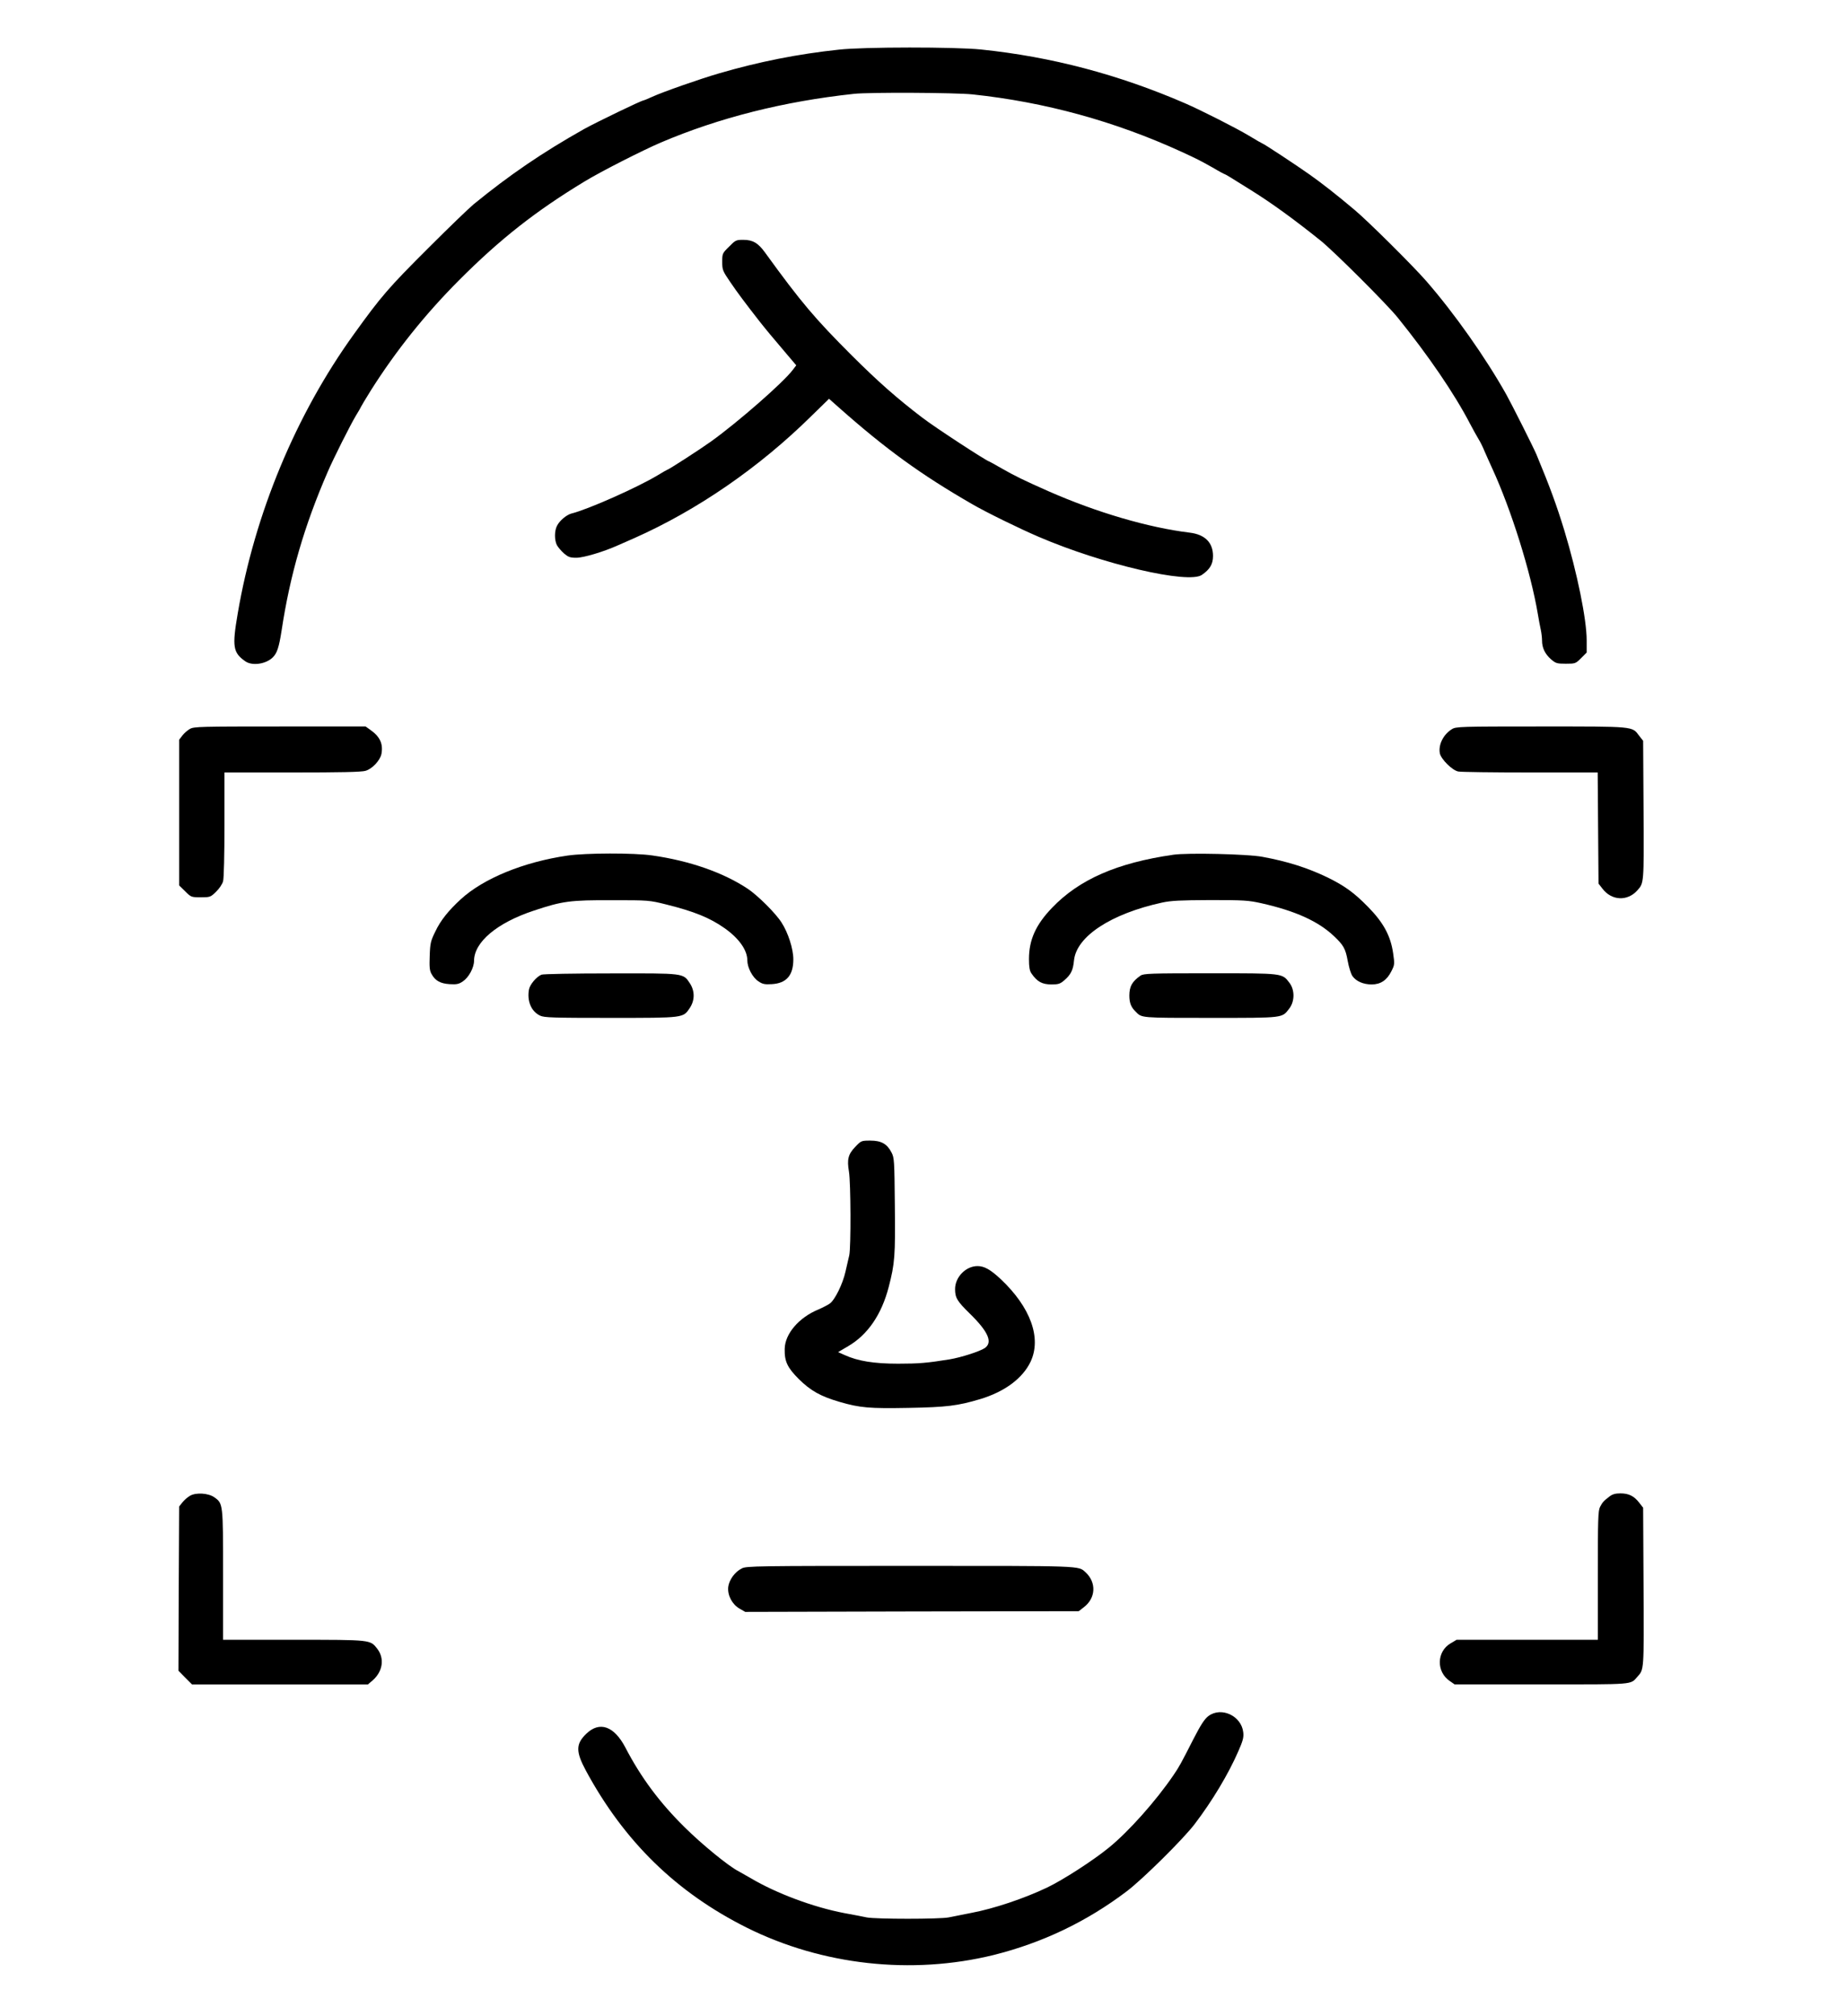
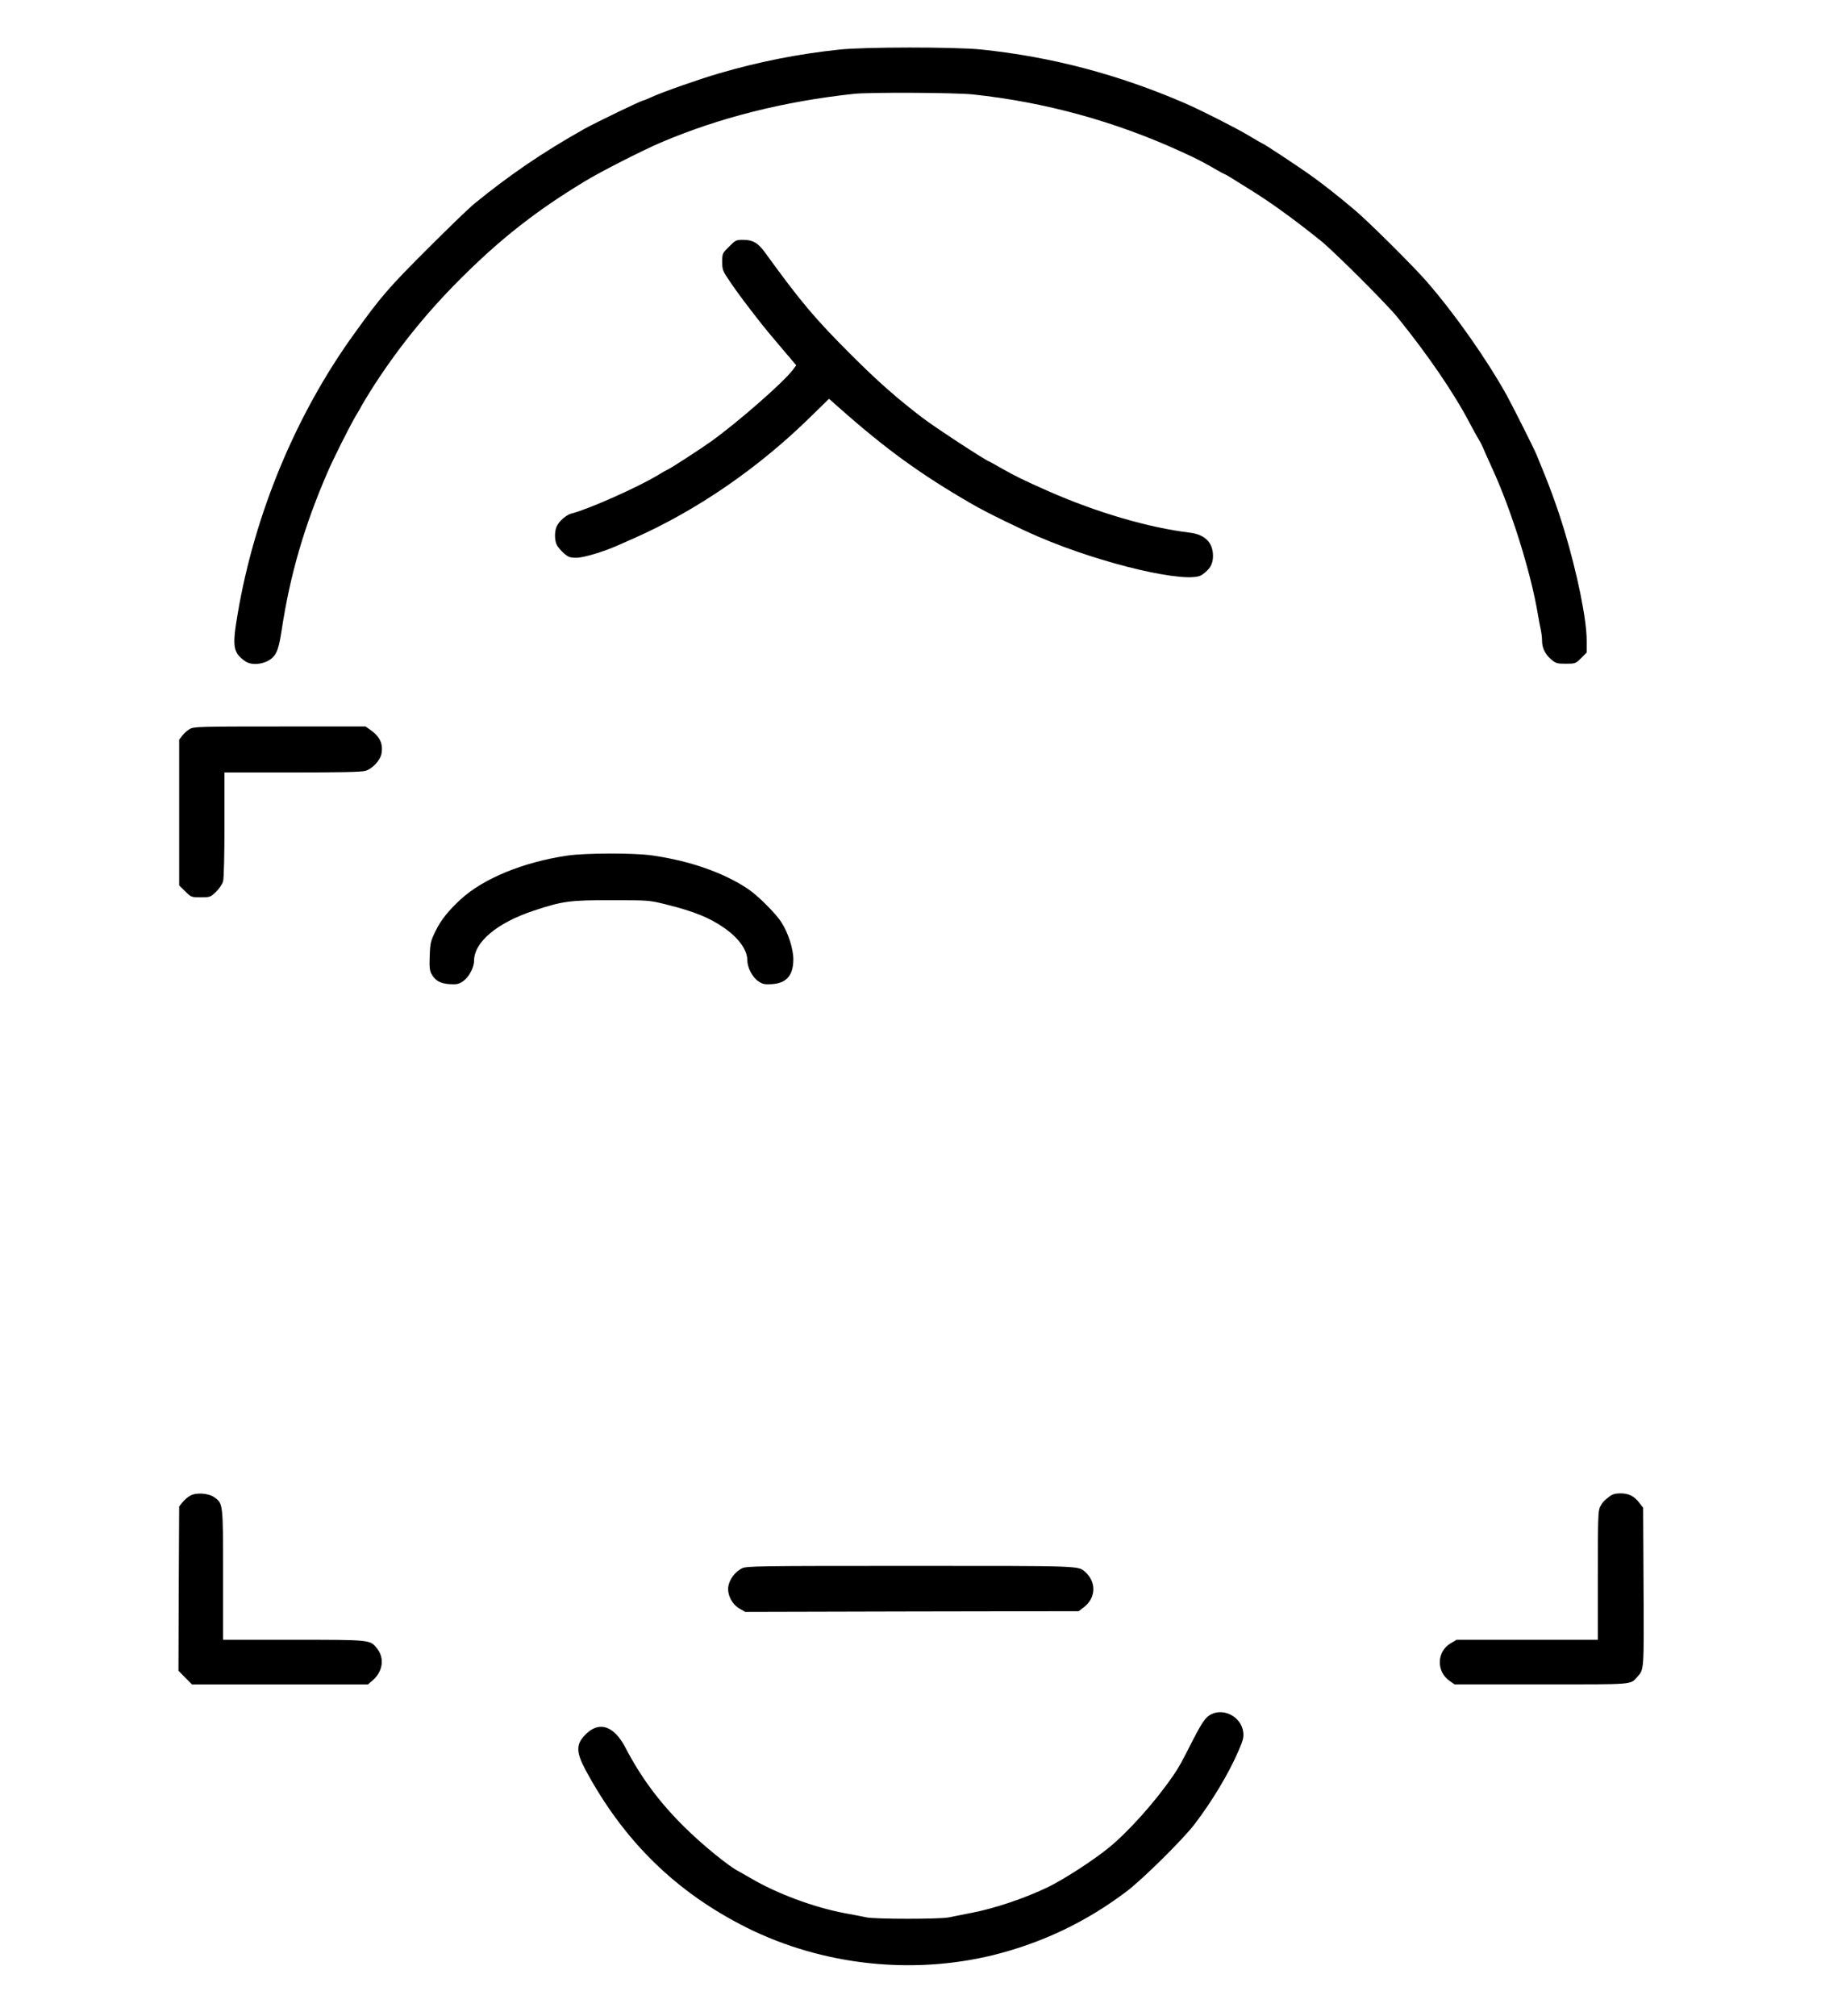
<svg xmlns="http://www.w3.org/2000/svg" version="1.0" width="1324pt" height="1446pt" viewBox="0 0 1324 1446" preserveAspectRatio="xMidYMid meet">
  <g transform="translate(0,1446) scale(0.1,-0.1)" fill="#000000" stroke="none">
    <path d="M6017 14104 c-293 -31 -575 -87 -859 -170 -141 -41 -403 -133 -482 -169 -30 -14 -57 -25 -60 -25 -15 0 -335 -155 -426 -205 -300 -169 -536 -330 -793 -540 -37 -31 -182 -171 -322 -311 -290 -289 -342 -350 -537 -621 -416 -577 -711 -1287 -833 -2003 -41 -239 -34 -281 55 -343 49 -34 147 -20 196 28 31 30 45 72 64 195 60 396 162 748 330 1135 40 94 164 340 202 403 21 34 38 64 38 66 0 2 32 55 71 118 178 281 386 542 630 787 295 296 552 498 904 711 117 71 412 221 545 278 418 178 882 295 1385 349 108 12 727 9 850 -4 520 -55 1022 -193 1500 -412 123 -57 128 -60 223 -113 45 -27 85 -48 88 -48 2 0 21 -11 42 -24 20 -13 86 -54 146 -91 145 -90 310 -210 497 -360 95 -76 477 -457 554 -553 219 -271 407 -546 519 -762 22 -41 49 -91 61 -110 12 -19 31 -57 42 -85 12 -27 37 -84 56 -125 136 -296 276 -742 327 -1045 6 -38 16 -89 21 -112 5 -23 9 -58 9 -78 0 -51 21 -95 64 -133 34 -29 42 -32 106 -32 68 0 71 1 110 40 l40 40 0 88 c0 150 -68 483 -160 787 -56 183 -104 314 -200 545 -22 52 -175 356 -216 430 -148 264 -372 582 -575 815 -95 109 -418 430 -514 510 -127 107 -229 187 -322 253 -96 68 -330 222 -337 222 -2 0 -46 25 -97 56 -91 55 -346 184 -459 233 -478 207 -960 334 -1464 386 -187 19 -840 19 -1019 -1z" />
    <path d="M5229 12691 c-48 -47 -49 -50 -49 -109 0 -57 3 -65 57 -144 50 -74 110 -154 210 -282 40 -51 97 -120 191 -230 l73 -86 -26 -34 c-69 -91 -393 -374 -585 -512 -78 -56 -307 -204 -316 -204 -2 0 -32 -17 -66 -38 -148 -89 -502 -246 -620 -275 -34 -9 -85 -51 -103 -88 -19 -36 -19 -102 -1 -138 8 -15 31 -42 51 -60 31 -26 43 -31 89 -31 52 0 196 43 300 90 23 10 75 33 116 51 452 201 895 506 1270 876 l126 123 70 -62 c337 -299 590 -482 954 -692 97 -57 342 -177 480 -236 458 -197 1073 -340 1170 -273 58 40 80 77 80 136 0 96 -58 154 -167 167 -296 36 -668 145 -1013 297 -174 77 -242 110 -338 165 -46 26 -84 48 -86 48 -15 0 -392 246 -480 314 -184 140 -319 260 -506 446 -264 264 -363 380 -623 739 -50 69 -88 91 -156 91 -51 0 -56 -2 -102 -49z" />
    <path d="M1363 9233 c-18 -10 -42 -31 -55 -48 l-23 -30 0 -522 0 -523 43 -42 c42 -42 43 -43 112 -43 67 0 70 1 110 40 22 21 45 55 50 75 6 20 10 195 10 408 l0 372 486 0 c343 0 498 3 526 12 48 14 105 75 114 122 13 73 -11 124 -83 174 l-31 22 -614 0 c-565 0 -616 -1 -645 -17z" />
-     <path d="M10414 9231 c-62 -38 -99 -112 -87 -174 9 -42 89 -122 132 -130 18 -4 251 -7 517 -7 l483 0 3 -398 3 -399 28 -36 c66 -87 179 -92 250 -13 48 54 48 45 45 574 l-3 499 -29 37 c-51 68 -29 66 -703 66 -578 0 -610 -1 -639 -19z" />
    <path d="M4070 8324 c-315 -46 -603 -164 -766 -314 -88 -81 -144 -151 -181 -229 -34 -69 -38 -85 -41 -176 -3 -79 -1 -106 13 -130 26 -48 63 -69 130 -73 50 -3 66 0 95 20 42 28 80 98 80 148 1 134 165 272 428 359 206 69 262 76 562 75 262 0 266 0 390 -31 197 -49 311 -95 416 -169 104 -73 164 -158 164 -231 0 -52 37 -123 80 -151 29 -20 45 -23 95 -20 106 6 155 63 155 178 0 75 -37 190 -84 263 -42 67 -171 195 -243 243 -176 117 -418 201 -685 239 -131 19 -477 18 -608 -1z" />
-     <path d="M8415 8330 c-403 -58 -675 -177 -870 -381 -117 -122 -165 -230 -165 -368 0 -56 5 -83 17 -101 42 -61 77 -80 145 -80 50 0 62 4 93 31 47 41 61 71 68 141 17 172 265 335 632 415 65 14 131 17 345 18 241 0 274 -2 368 -23 244 -55 407 -129 520 -236 68 -64 83 -91 98 -177 8 -44 23 -93 34 -109 27 -38 78 -60 138 -60 64 0 109 30 141 94 24 47 24 52 13 129 -18 126 -70 221 -180 333 -101 103 -168 151 -292 212 -142 68 -285 114 -465 147 -103 20 -538 30 -640 15z" />
-     <path d="M3884 7470 c-36 -14 -83 -70 -90 -106 -15 -83 16 -158 80 -188 30 -14 91 -16 506 -16 530 0 519 -1 568 72 36 55 36 121 0 176 -49 74 -38 72 -570 71 -260 0 -482 -4 -494 -9z" />
-     <path d="M8180 7463 c-60 -42 -80 -77 -80 -143 0 -52 12 -83 45 -115 45 -46 30 -45 538 -45 530 0 511 -2 564 67 40 52 40 134 1 185 -53 69 -42 68 -570 68 -430 0 -476 -2 -498 -17z" />
-     <path d="M6134 6235 c-51 -53 -60 -90 -45 -178 13 -78 15 -542 2 -600 -6 -23 -17 -76 -27 -117 -20 -89 -76 -203 -113 -229 -14 -10 -51 -29 -81 -42 -141 -58 -241 -176 -242 -284 -2 -89 20 -134 101 -215 85 -84 156 -124 293 -164 148 -43 214 -48 493 -43 276 5 354 15 515 63 176 53 305 149 362 269 79 169 0 389 -214 591 -74 69 -118 94 -167 94 -84 0 -161 -79 -161 -165 0 -62 15 -87 105 -175 133 -130 167 -207 108 -248 -36 -24 -169 -67 -253 -81 -161 -26 -219 -31 -369 -31 -173 0 -289 19 -383 62 l-47 21 73 43 c140 82 239 227 290 424 44 169 48 224 44 585 -3 322 -4 342 -24 380 -32 62 -74 85 -152 85 -64 0 -66 -1 -108 -45z" />
    <path d="M1363 3733 c-17 -10 -42 -31 -55 -48 l-23 -29 -3 -589 -2 -589 48 -49 49 -49 631 0 631 0 35 30 c71 63 85 155 33 224 -52 67 -39 66 -601 66 l-506 0 0 466 c0 514 0 511 -63 556 -42 30 -131 36 -174 11z" />
    <path d="M11544 3728 c-43 -33 -50 -41 -68 -75 -14 -28 -16 -86 -16 -493 l0 -460 -507 0 -506 0 -42 -25 c-102 -59 -105 -206 -5 -272 l33 -23 621 0 c676 0 638 -3 689 54 49 54 48 40 45 644 l-3 569 -28 36 c-37 48 -75 67 -135 67 -36 0 -57 -6 -78 -22z" />
    <path d="M5321 3212 c-51 -25 -92 -83 -98 -134 -6 -60 29 -125 82 -155 l40 -23 1196 3 1196 2 36 28 c87 66 92 178 13 251 -53 48 -11 46 -1258 46 -1097 0 -1175 -1 -1207 -18z" />
    <path d="M8667 2153 c-28 -21 -55 -63 -109 -168 -86 -169 -101 -197 -141 -255 -127 -187 -323 -406 -463 -520 -115 -94 -331 -233 -444 -287 -166 -79 -384 -152 -545 -182 -60 -12 -133 -26 -161 -32 -66 -13 -520 -13 -588 0 -28 6 -100 20 -161 31 -221 42 -488 142 -670 250 -33 19 -73 42 -88 50 -70 35 -263 193 -385 314 -181 178 -316 360 -427 574 -81 154 -185 190 -280 98 -76 -73 -76 -128 -3 -264 275 -509 649 -874 1155 -1127 540 -269 1181 -340 1768 -196 349 87 667 238 956 457 114 86 407 376 488 483 127 167 241 358 311 518 35 79 41 103 37 139 -13 119 -158 186 -250 117z" />
  </g>
</svg>